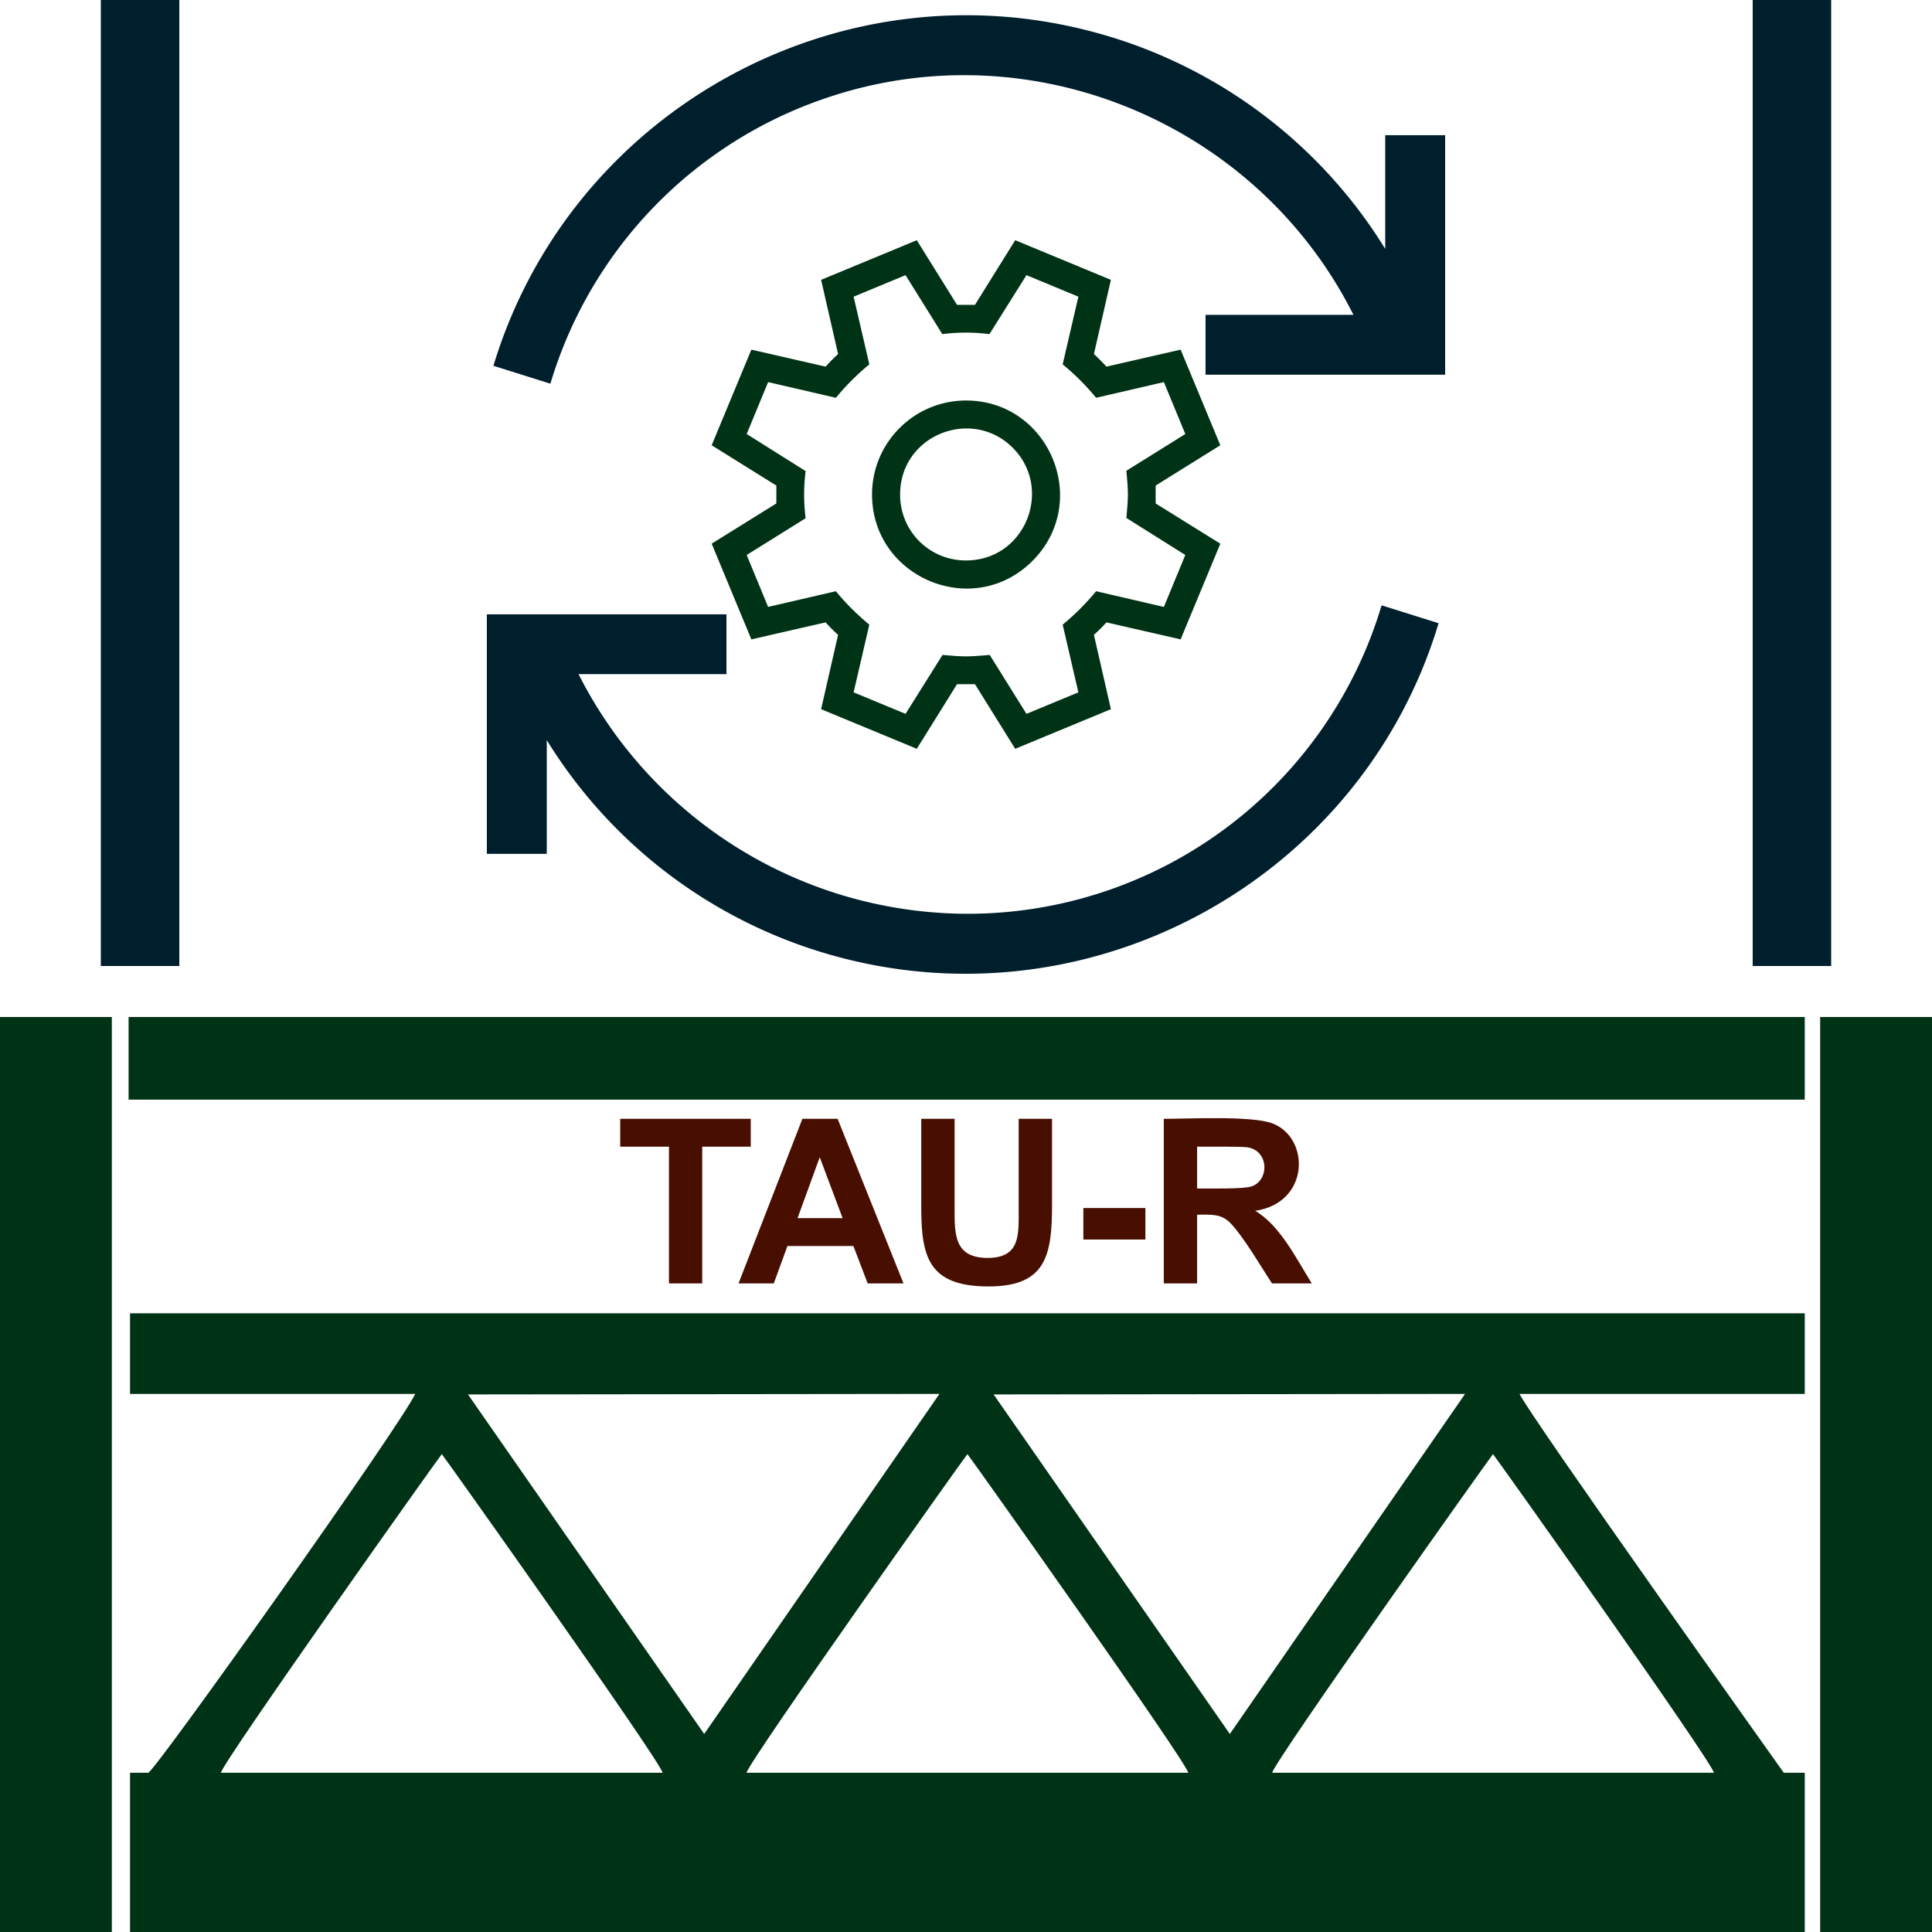
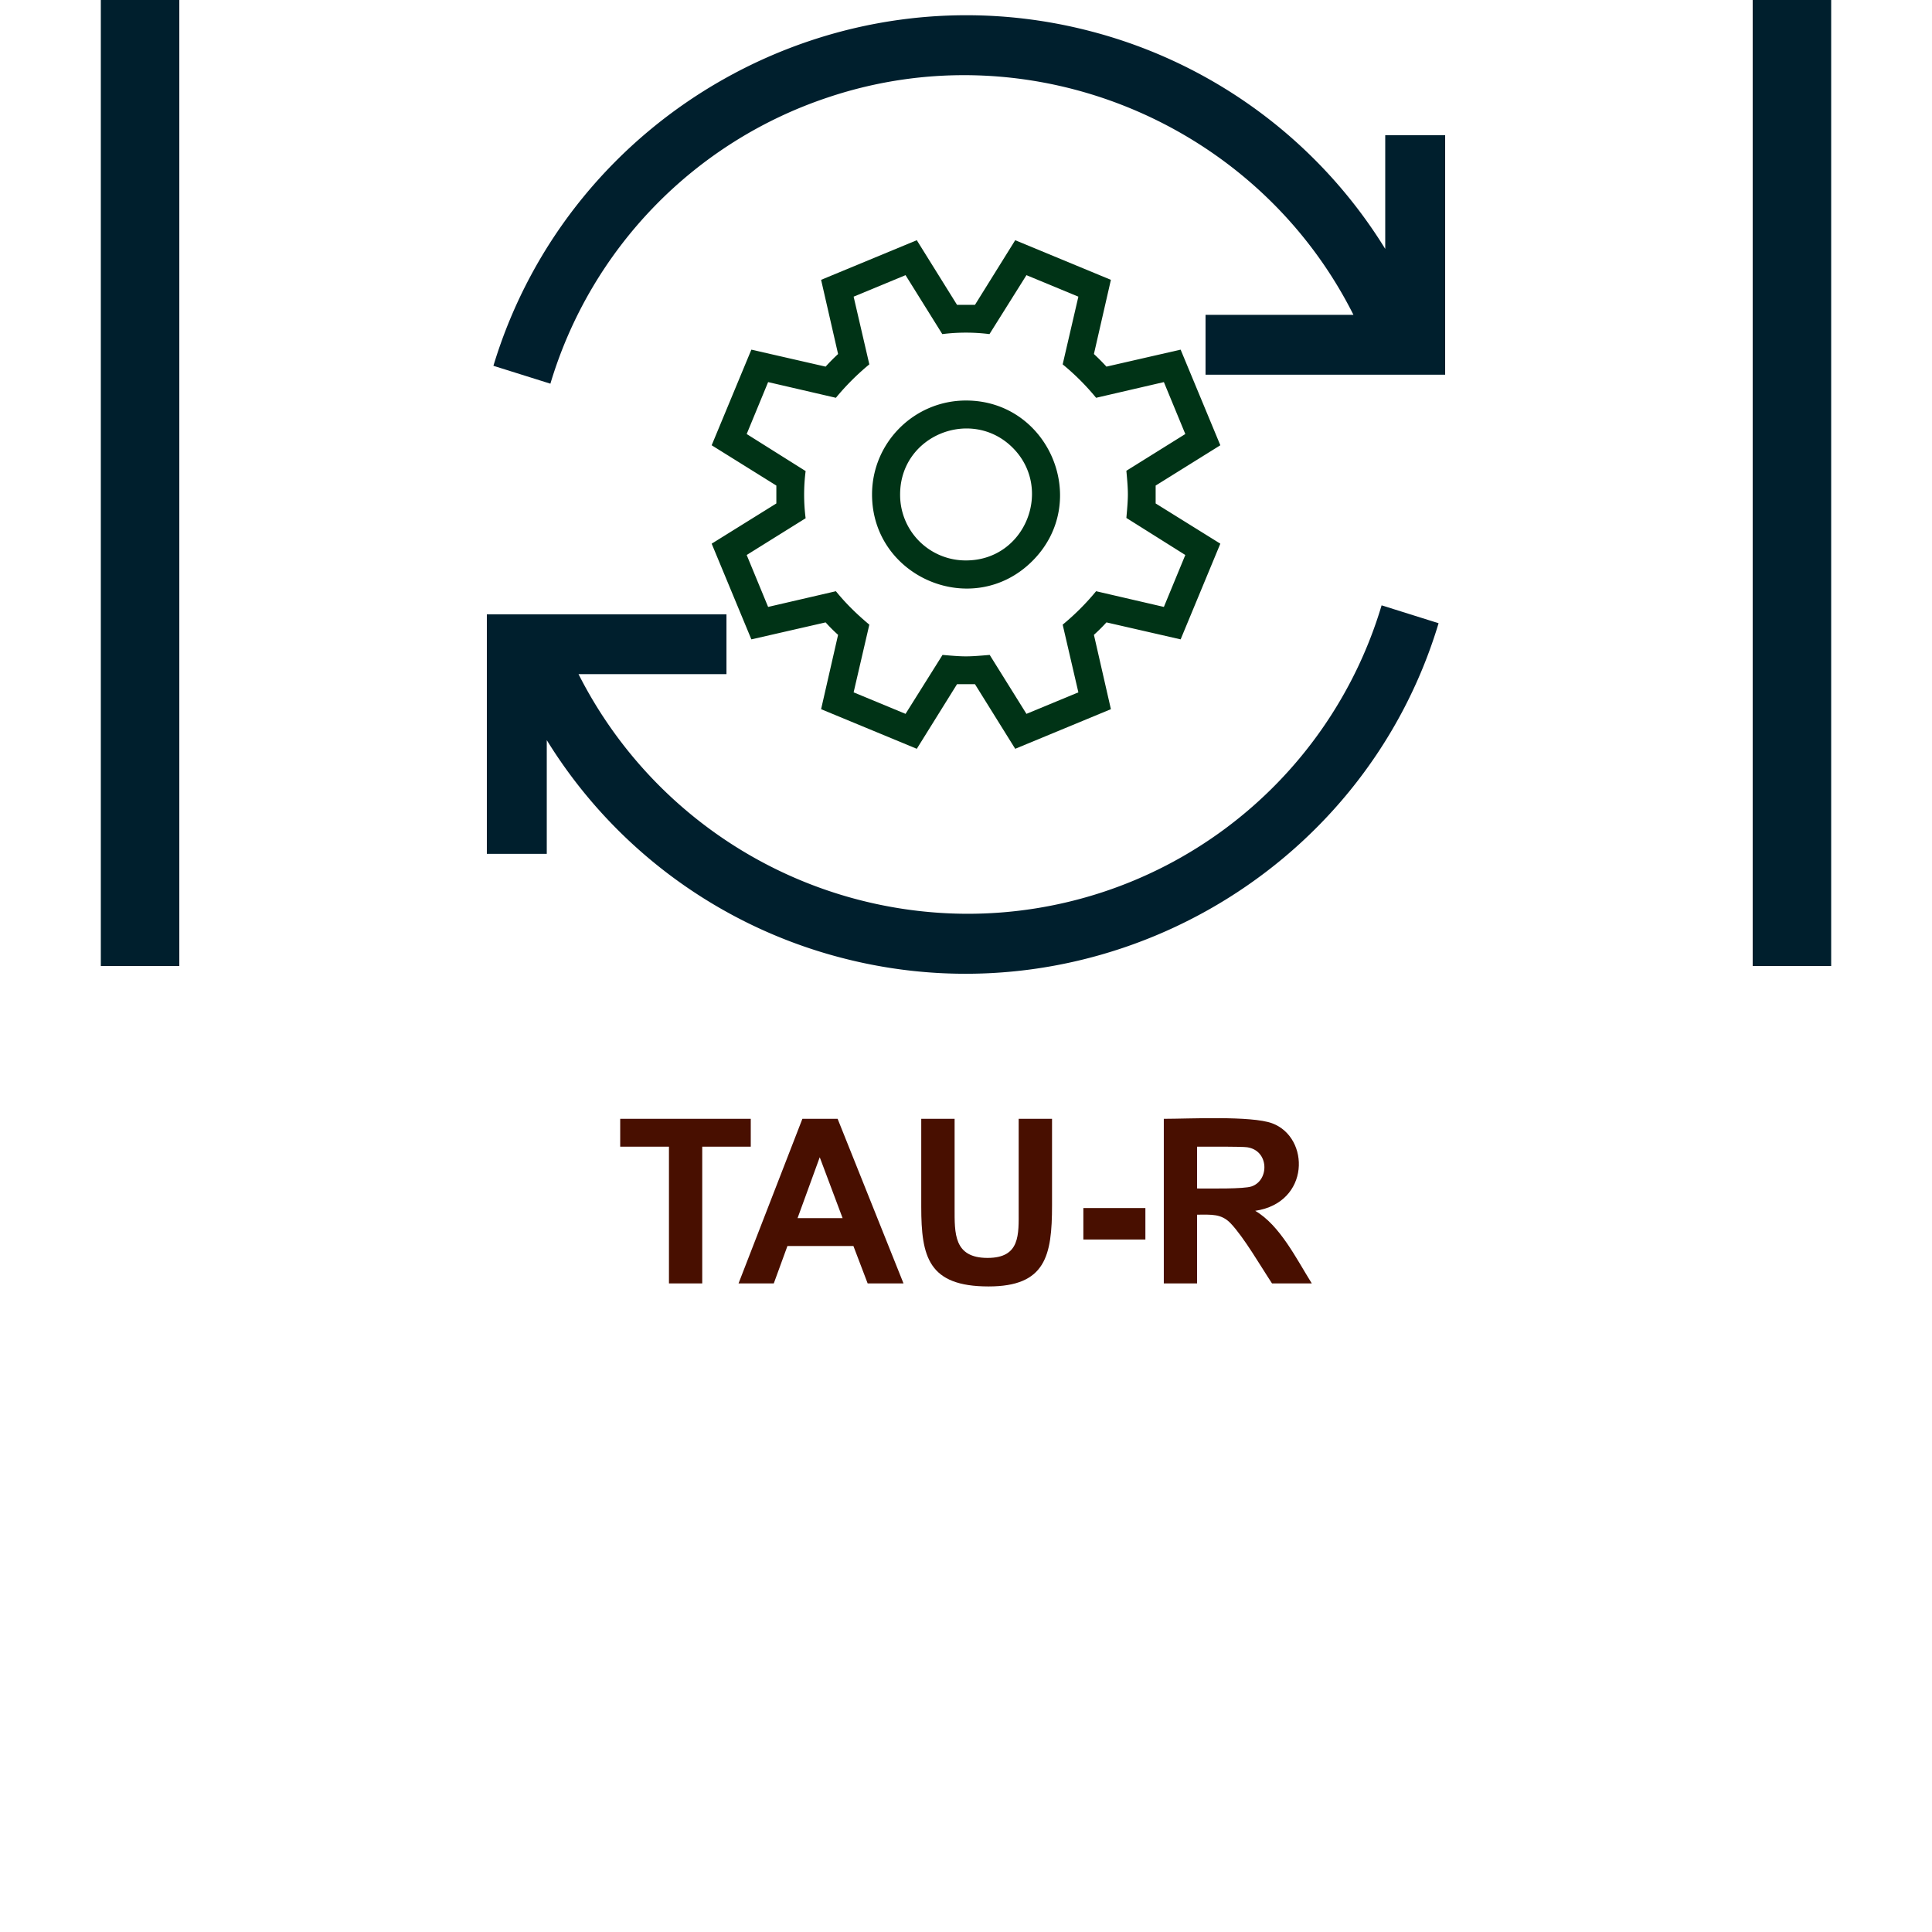
<svg xmlns="http://www.w3.org/2000/svg" xml:space="preserve" width="256" height="256" viewBox="0 0 2560 2560" shape-rendering="geometricPrecision" text-rendering="geometricPrecision" image-rendering="optimizeQuality" fill-rule="evenodd" clip-rule="evenodd">
-   <path d="M2271 2349h-585.3c2.7-15 291.8-422.2 292.6-422.2.9 0 290 407.2 292.7 422.2zm-696.5 0H989.2c2.8-15 291.8-422.2 292.7-422.2.8 0 289.9 407.2 292.6 422.2zm-696.5 0H292.7c2.8-15 291.8-422.2 292.7-422.2.8 0 289.9 407.2 292.6 422.2zm438.6-501.3 624.7-.7-311.7 450.6-313-449.9zm-696.5 0 624.7-.7-311.7 450.6-313-449.9zm-447.8-.7h377.9c-19.4 41.7-346.2 502-353.8 502h-24.1v211h2219.1v-211h-27.8s-336.3-472.3-350.1-502h377.9v-106.8H172.3V1847zm-1.9-389.9h2221v-109.5h-2221v109.5zM0 2560h148.2V1347.6H0V2560zm2411.8 0H2560V1347.6h-148.2V2560zm-1057.7-689c.2.3.5-1.1.5-.8 0 .1-.7.6-.5.8z" fill="#003316" />
  <path d="M2322.4 0h104v1280h-104V0zM133.6 0h104v1280h-104V0z" fill="#001f2d" />
-   <path d="M886.4 1519.4h-64.6v-36.9h173v36.9h-64.3v181.2h-44.1v-181.2zm310.8 181.2h-47.5l-18.9-49.6h-87.4l-18.1 49.6h-46.7l84.6-218.1h46.7l87.3 218.1zm-80.7-86.5-30.3-80.7-29.4 80.7h59.7zm104.2-131.6h44.2v118.2c0 33.4-1.3 66.1 43.7 66.1 43.5 0 41.2-30.9 41.2-63.6v-120.7h44.2v114.7c0 67-8.6 107.4-84.1 107.4-79.9 0-89.2-39.4-89.2-105.6v-116.5zm214.8 159.9v-41.7h82.2v41.7h-82.2zm106.6 58.2v-218.1c33 0 115.8-4.3 143.5 5.9 50.5 18.7 50.5 105.3-22.4 116 32.8 19.1 54.7 63.8 75 96.2h-52.7c-15-22.7-37.2-61.1-54.8-79.6-12.4-13-25.4-11.5-44.5-11.5v91.1h-44.1zm44.1-125.8c18.1 0 61.9.8 72.1-2.7 23.8-8 23.5-47.5-5.6-51.9-6.9-1.1-53-.8-66.5-.8v55.4z" fill="#480f00" fill-rule="nonzero" />
+   <path d="M886.4 1519.4h-64.6v-36.9h173v36.9h-64.3v181.2h-44.1zm310.8 181.2h-47.5l-18.9-49.6h-87.4l-18.1 49.6h-46.7l84.6-218.1h46.7l87.3 218.1zm-80.7-86.5-30.3-80.7-29.4 80.7h59.7zm104.2-131.6h44.2v118.2c0 33.4-1.3 66.1 43.7 66.1 43.5 0 41.2-30.9 41.2-63.6v-120.7h44.2v114.7c0 67-8.6 107.4-84.1 107.4-79.9 0-89.2-39.4-89.2-105.6v-116.5zm214.8 159.9v-41.7h82.2v41.7h-82.2zm106.6 58.2v-218.1c33 0 115.8-4.3 143.5 5.9 50.5 18.7 50.5 105.3-22.4 116 32.8 19.1 54.7 63.8 75 96.2h-52.7c-15-22.7-37.2-61.1-54.8-79.6-12.4-13-25.4-11.5-44.5-11.5v91.1h-44.1zm44.1-125.8c18.1 0 61.9.8 72.1-2.7 23.8-8 23.5-47.5-5.6-51.9-6.9-1.1-53-.8-66.5-.8v55.4z" fill="#480f00" fill-rule="nonzero" />
  <path d="M1531.3 643.4v23.7l85.7 53.3-52.6 126.8-98.3-22.5a234.8 234.8 0 0 1-16.6 16.5l22.5 98.5-126.8 52.5-53.3-85.6h-23.8l-53.3 85.6-126.8-52.5 22.5-98.5a214 214 0 0 1-16.5-16.5l-98.4 22.5L943 720.4l85.7-53.3v-23.7L943 590l52.6-126.7 98.4 22.5c5.2-5.8 10.7-11.3 16.5-16.7l-22.5-98.3 126.8-52.5 53.3 85.6h23.8l53.3-85.6 126.8 52.5-22.5 98.3c5.8 5.4 11.3 10.9 16.6 16.7l98.3-22.5L1617 590l-85.7 53.4zm-38.8 42.9c2.6-29.5 2.7-32.8 0-62.5l78.1-48.7-28.4-68.8-89.8 20.8a319.8 319.8 0 0 0-44.3-44.3l20.8-89.7-68.8-28.5-49 78.1a251.4 251.4 0 0 0-62.5 0l-48.7-78.1-68.8 28.5 20.8 89.7a325.4 325.4 0 0 0-44.3 44.3l-89.8-20.8-28.4 68.8 78.1 49.1a246.7 246.7 0 0 0 0 62.5l-78.1 48.7 28.4 68.8 89.8-20.8c13.2 16.3 28 30.7 44.3 44.3l-20.8 89.7 68.8 28.5 49-78.1c29.7 2.6 33 2.5 62.5 0l48.7 78.1 68.8-28.5-20.8-89.7a325.4 325.4 0 0 0 44.3-44.3l89.8 20.8 28.4-68.8-78.1-49.1zM1280 530.7c110.3 0 166.5 134.1 88 212.6s-212.5 22.1-212.5-88.1c0-68.7 55.8-124.5 124.5-124.5zm0 211.9c78.9 0 116-95.2 61.9-149.3-54.1-54.1-149.2-17-149.2 61.9a86.8 86.8 0 0 0 87.3 87.4z" fill="#003316" fill-rule="nonzero" />
  <path d="M1280 1210.8a572.4 572.4 0 0 0 550.7-408.7l75.5 23.7c-100.6 334.6-452 532.1-791.7 443.2a650.8 650.8 0 0 1-390-288.3v150.7h-79.4V814h317.5v79.3h-196a578.7 578.7 0 0 0 513.4 317.5zm634.9-1031.7v317.4h-317.5v-79.3h196c-127.6-254.1-426.6-378.9-696.7-288a572.6 572.6 0 0 0-367.4 379.2l-75.5-23.7c101.3-334.9 451.9-532.1 791.7-443.2a650.8 650.8 0 0 1 390 288.3V179.1h79.4z" fill="#001f2d" fill-rule="nonzero" />
</svg>